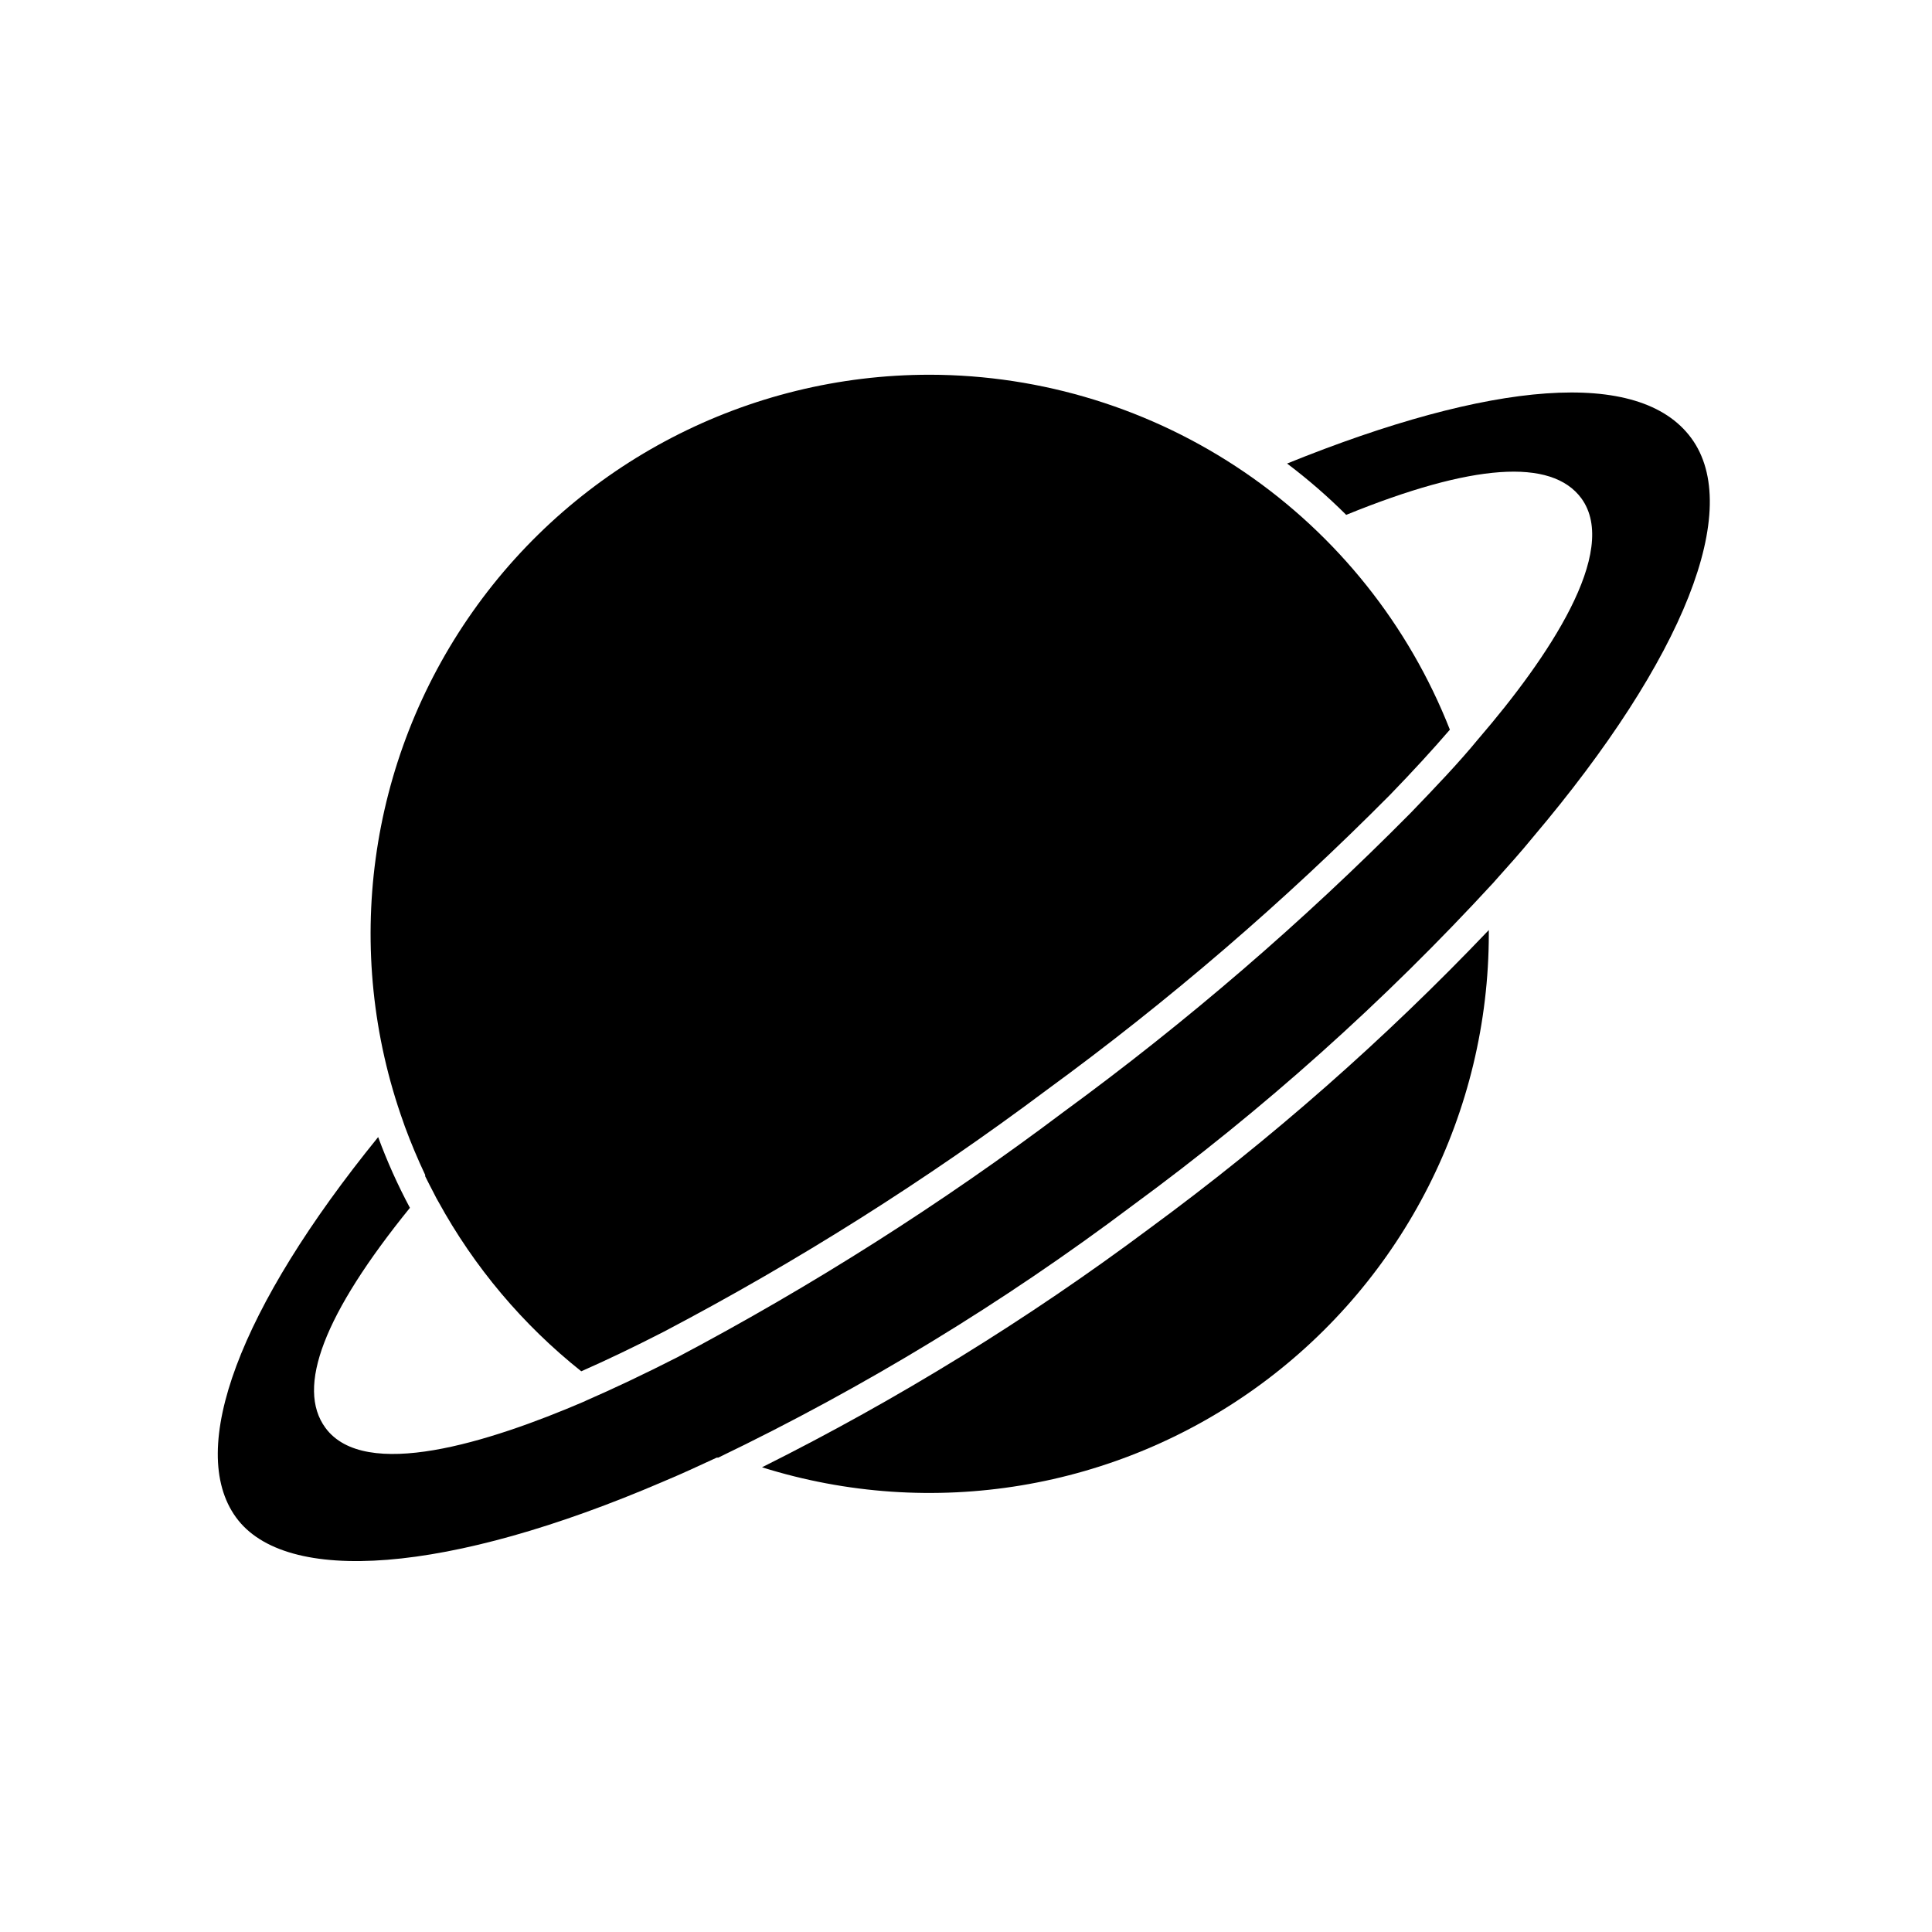
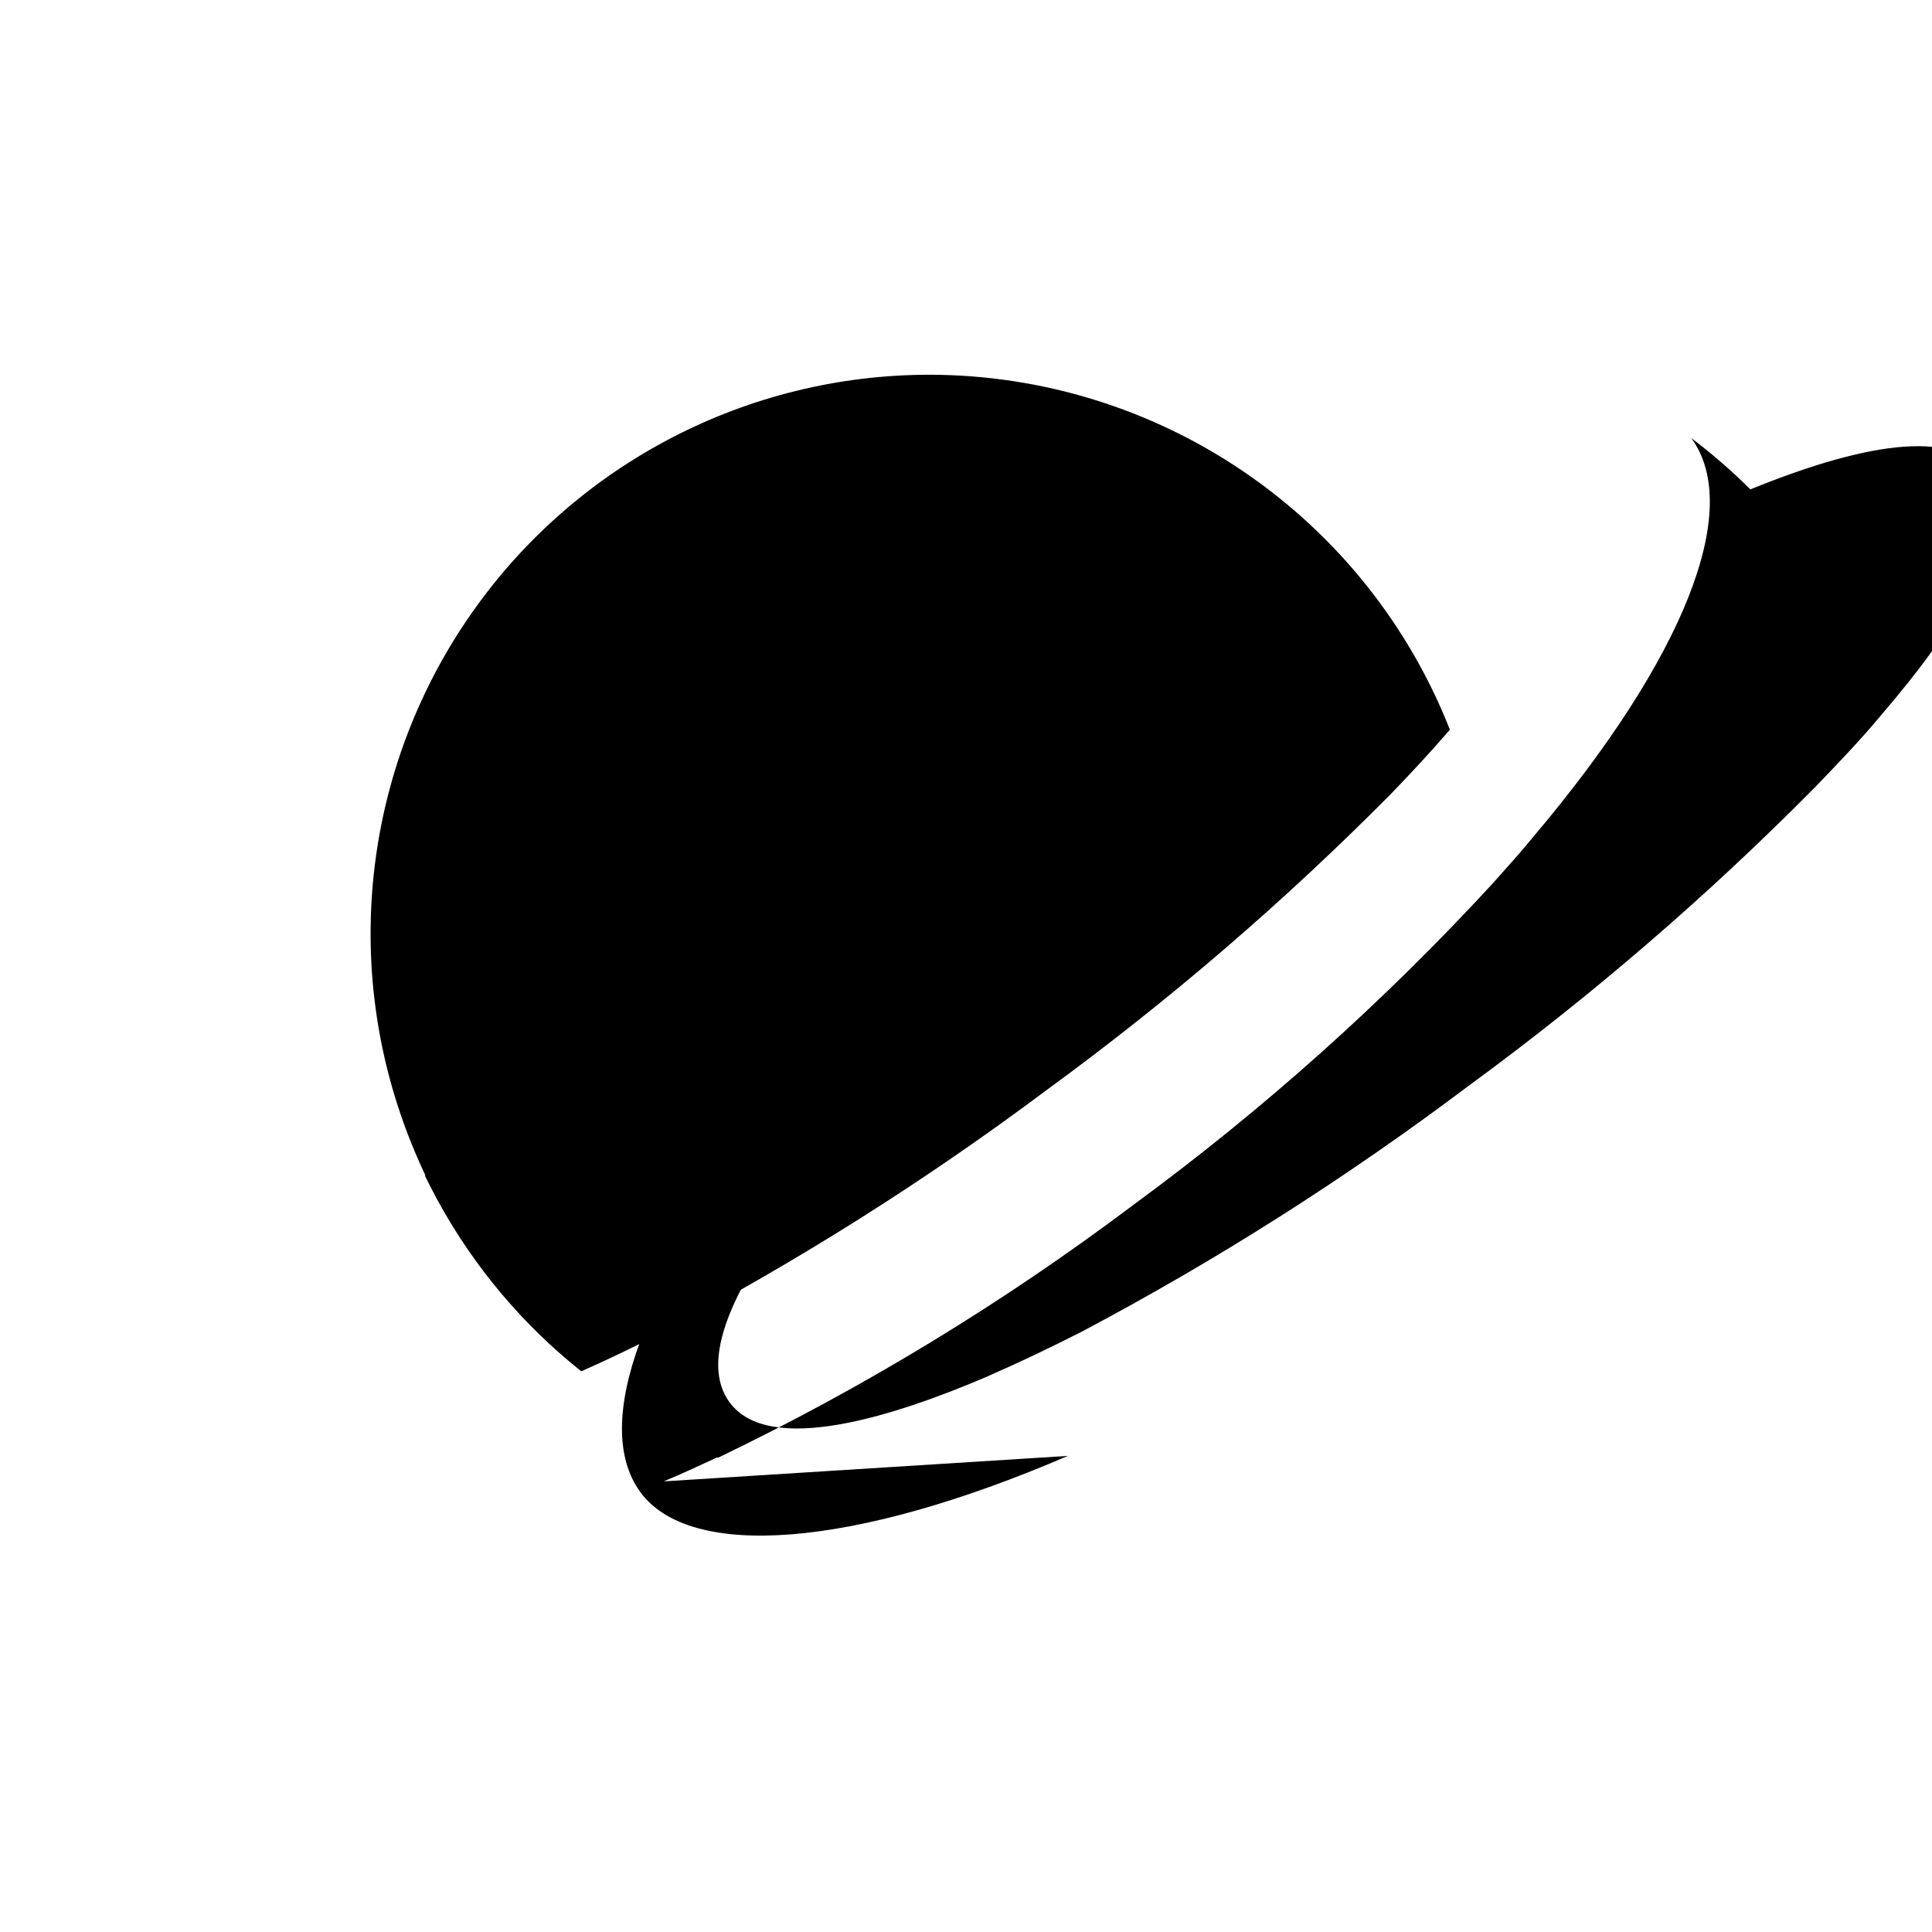
<svg xmlns="http://www.w3.org/2000/svg" fill="#000000" width="800px" height="800px" version="1.1" viewBox="144 144 512 512">
  <g>
    <path d="m390.38 243.31c-48.199-0.016-93.391 23.418-121.14 62.824-27.758 39.402-34.605 89.848-18.359 135.22l0.402 1.16c1.613 4.383 3.426 8.664 5.391 12.848 0.016 0.117 0.016 0.234 0 0.352 0.707 1.461 1.461 2.871 2.215 4.332 0.754 1.461 0.805 1.613 1.258 2.367l0.004 0.004c9.512 17.363 22.395 32.66 37.887 44.988 6.75-2.973 13.906-6.398 21.867-10.48 35.5-18.652 69.461-40.098 101.57-64.133 32.316-23.602 62.707-49.73 90.887-78.141 5.996-6.195 11.184-11.84 15.871-17.281-10.895-27.695-29.863-51.473-54.445-68.246-24.582-16.773-53.637-25.77-83.398-25.816z" />
-     <path d="m538.55 391.48v-1.008c-27.578 28.938-57.656 55.391-89.879 79.047-32.297 24.117-66.676 45.309-102.73 63.328 45.008 14.129 94.055 5.984 132.09-21.93s60.504-72.262 60.52-119.44z" />
-     <path d="m319.89 536.58c4.586-1.914 9.27-4.082 14.055-6.297h0.402c38.695-18.621 75.465-40.996 109.78-66.809 34.613-25.367 66.676-54.055 95.723-85.645l0.301-0.352c3.527-3.93 6.953-7.758 10.078-11.586 40.305-47.609 55.723-87.109 41.969-105.8s-53.102-15.113-107.11 6.75v-0.004c5.527 4.172 10.762 8.715 15.668 13.605 33.402-13.602 54.41-15.113 62.32-4.383 10.277 14.105-8.969 42.418-27.055 63.48l-0.301 0.352c-5.039 6.144-11.184 12.594-18.035 19.699h-0.004c-28.469 28.758-59.18 55.207-91.844 79.098-32.336 24.336-66.551 46.07-102.32 64.992-8.816 4.484-16.676 8.211-24.082 11.438l-0.504 0.25c-25.543 10.984-58.242 21.16-68.668 7.055-7.91-10.73-0.402-30.23 22.371-58.34l-0.004-0.004c-3.234-6.043-6.043-12.305-8.414-18.742-36.828 45.344-50.781 82.676-37.684 100.76 13.098 18.09 56.125 15.117 113.36-9.52z" />
+     <path d="m319.89 536.58c4.586-1.914 9.27-4.082 14.055-6.297h0.402c38.695-18.621 75.465-40.996 109.78-66.809 34.613-25.367 66.676-54.055 95.723-85.645l0.301-0.352c3.527-3.93 6.953-7.758 10.078-11.586 40.305-47.609 55.723-87.109 41.969-105.8v-0.004c5.527 4.172 10.762 8.715 15.668 13.605 33.402-13.602 54.41-15.113 62.32-4.383 10.277 14.105-8.969 42.418-27.055 63.48l-0.301 0.352c-5.039 6.144-11.184 12.594-18.035 19.699h-0.004c-28.469 28.758-59.18 55.207-91.844 79.098-32.336 24.336-66.551 46.07-102.32 64.992-8.816 4.484-16.676 8.211-24.082 11.438l-0.504 0.25c-25.543 10.984-58.242 21.16-68.668 7.055-7.91-10.73-0.402-30.23 22.371-58.34l-0.004-0.004c-3.234-6.043-6.043-12.305-8.414-18.742-36.828 45.344-50.781 82.676-37.684 100.76 13.098 18.09 56.125 15.117 113.36-9.52z" />
  </g>
</svg>